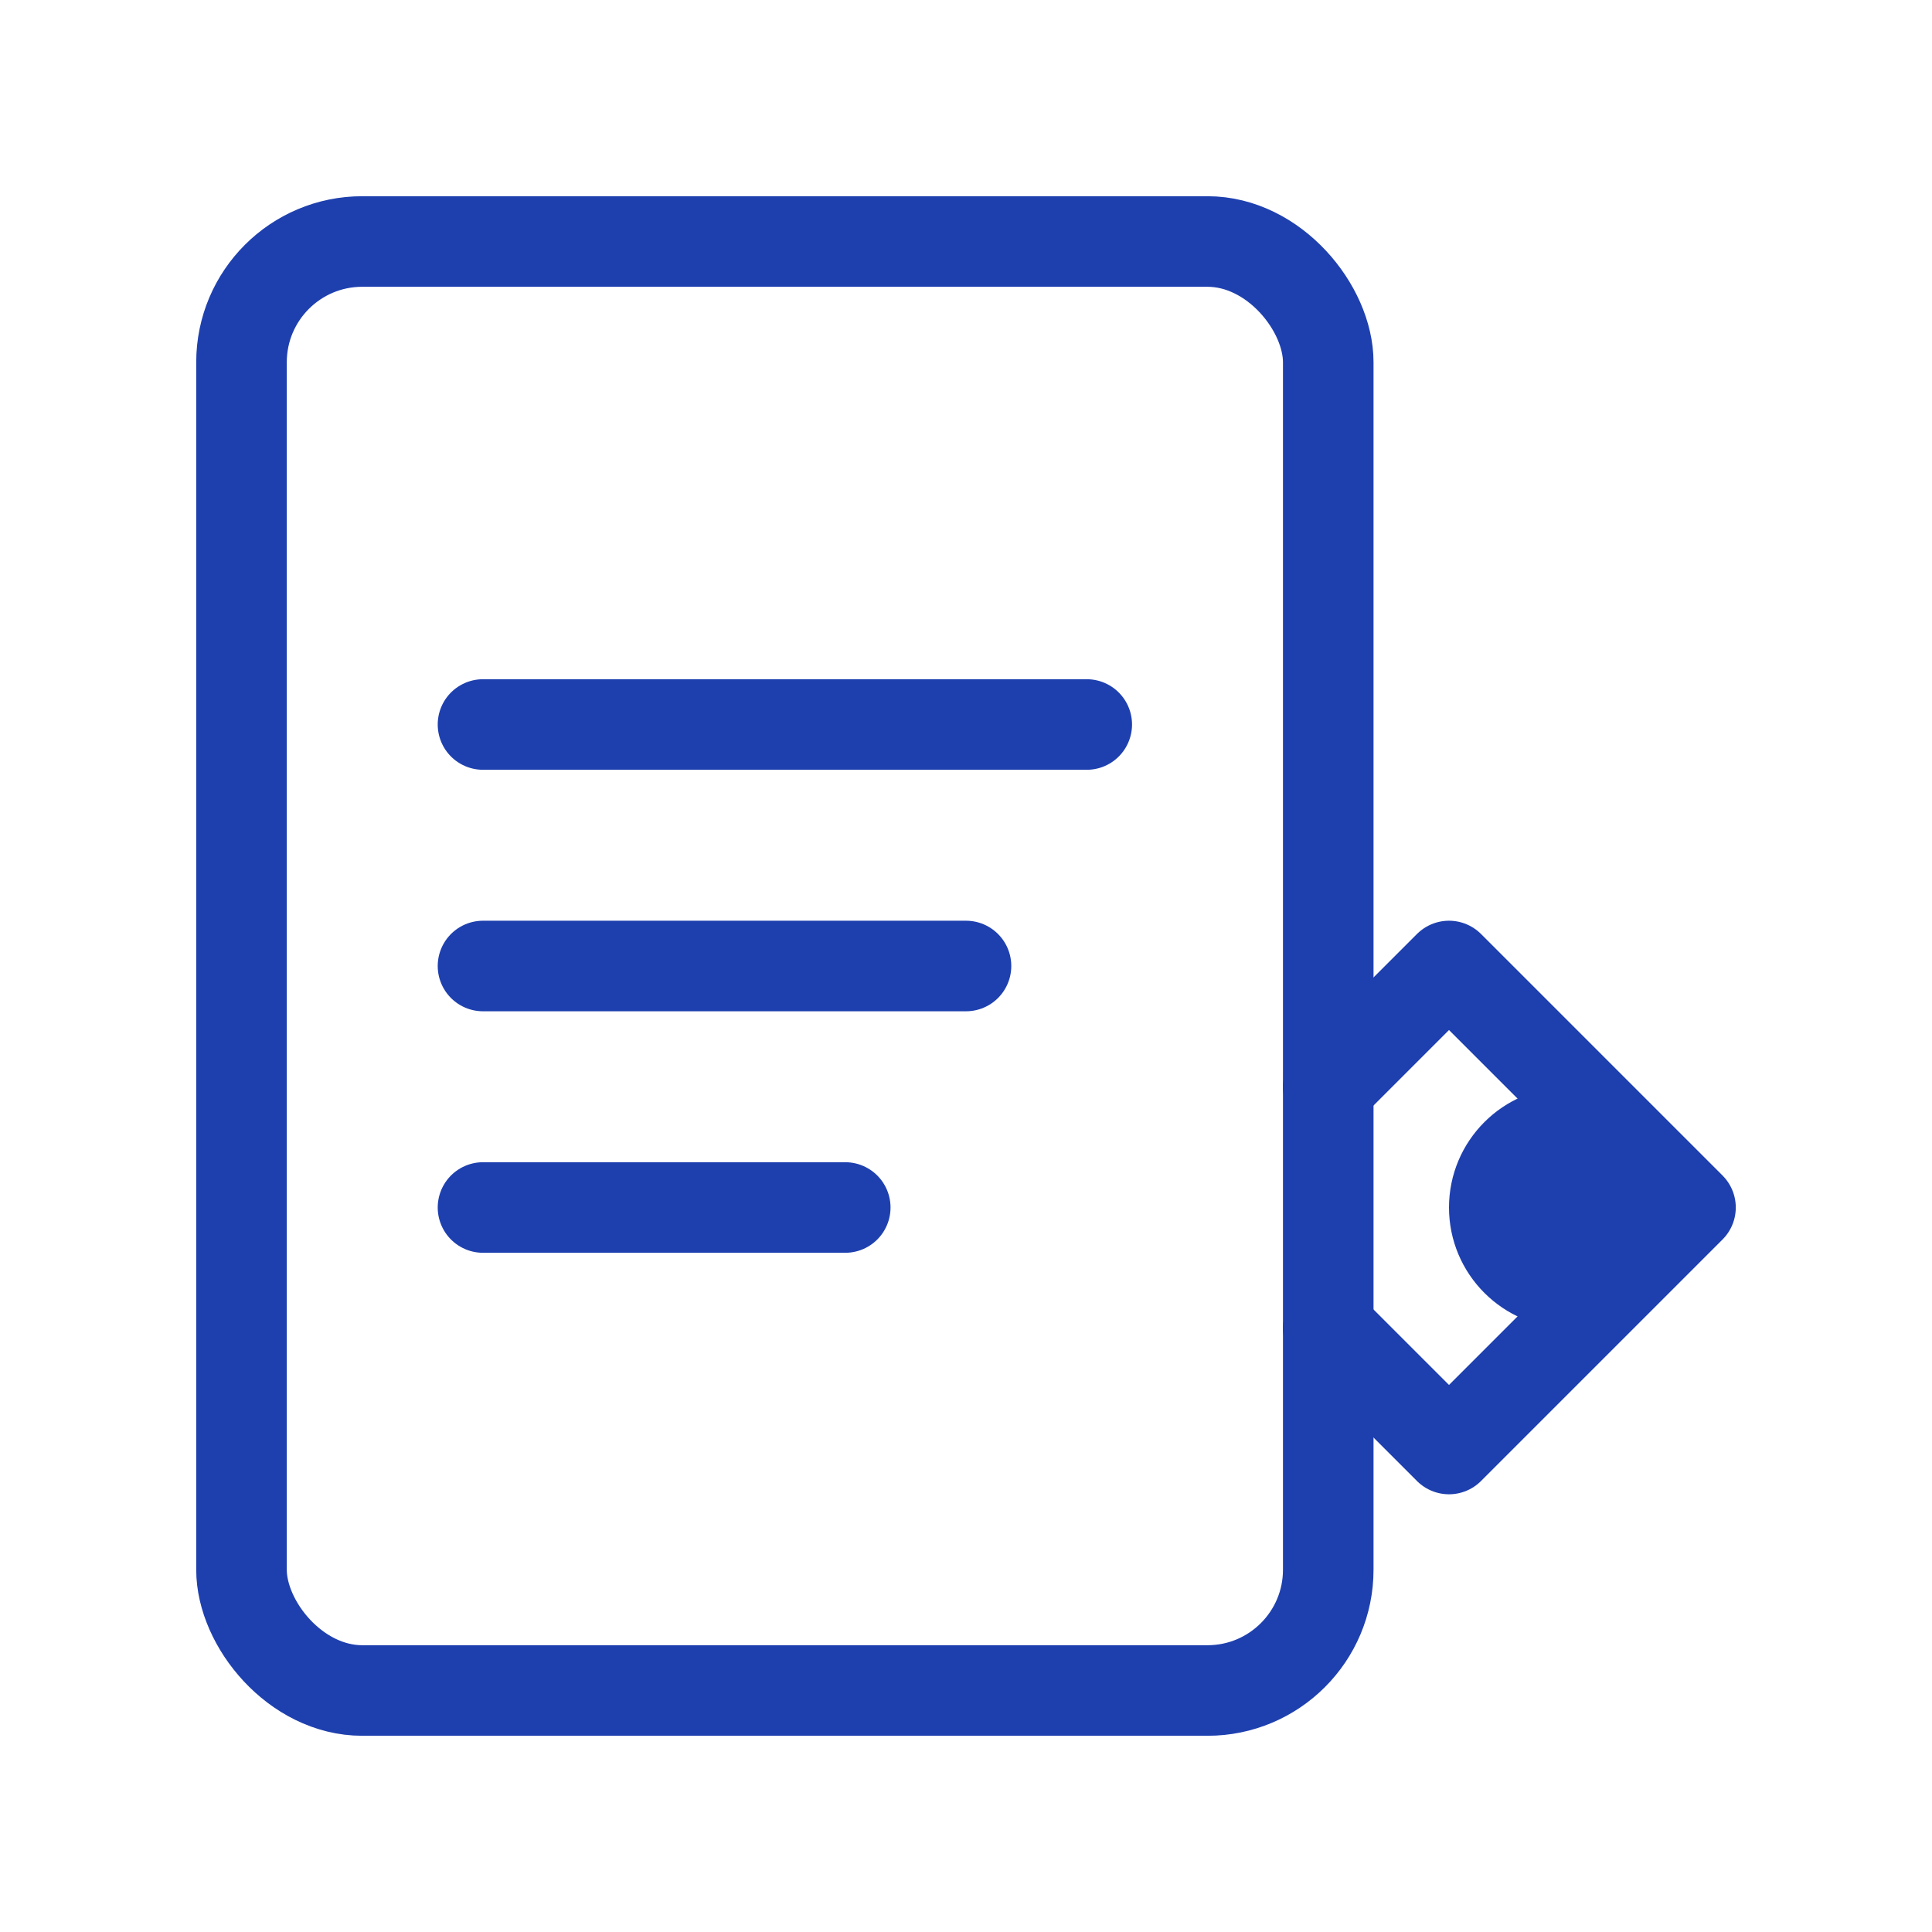
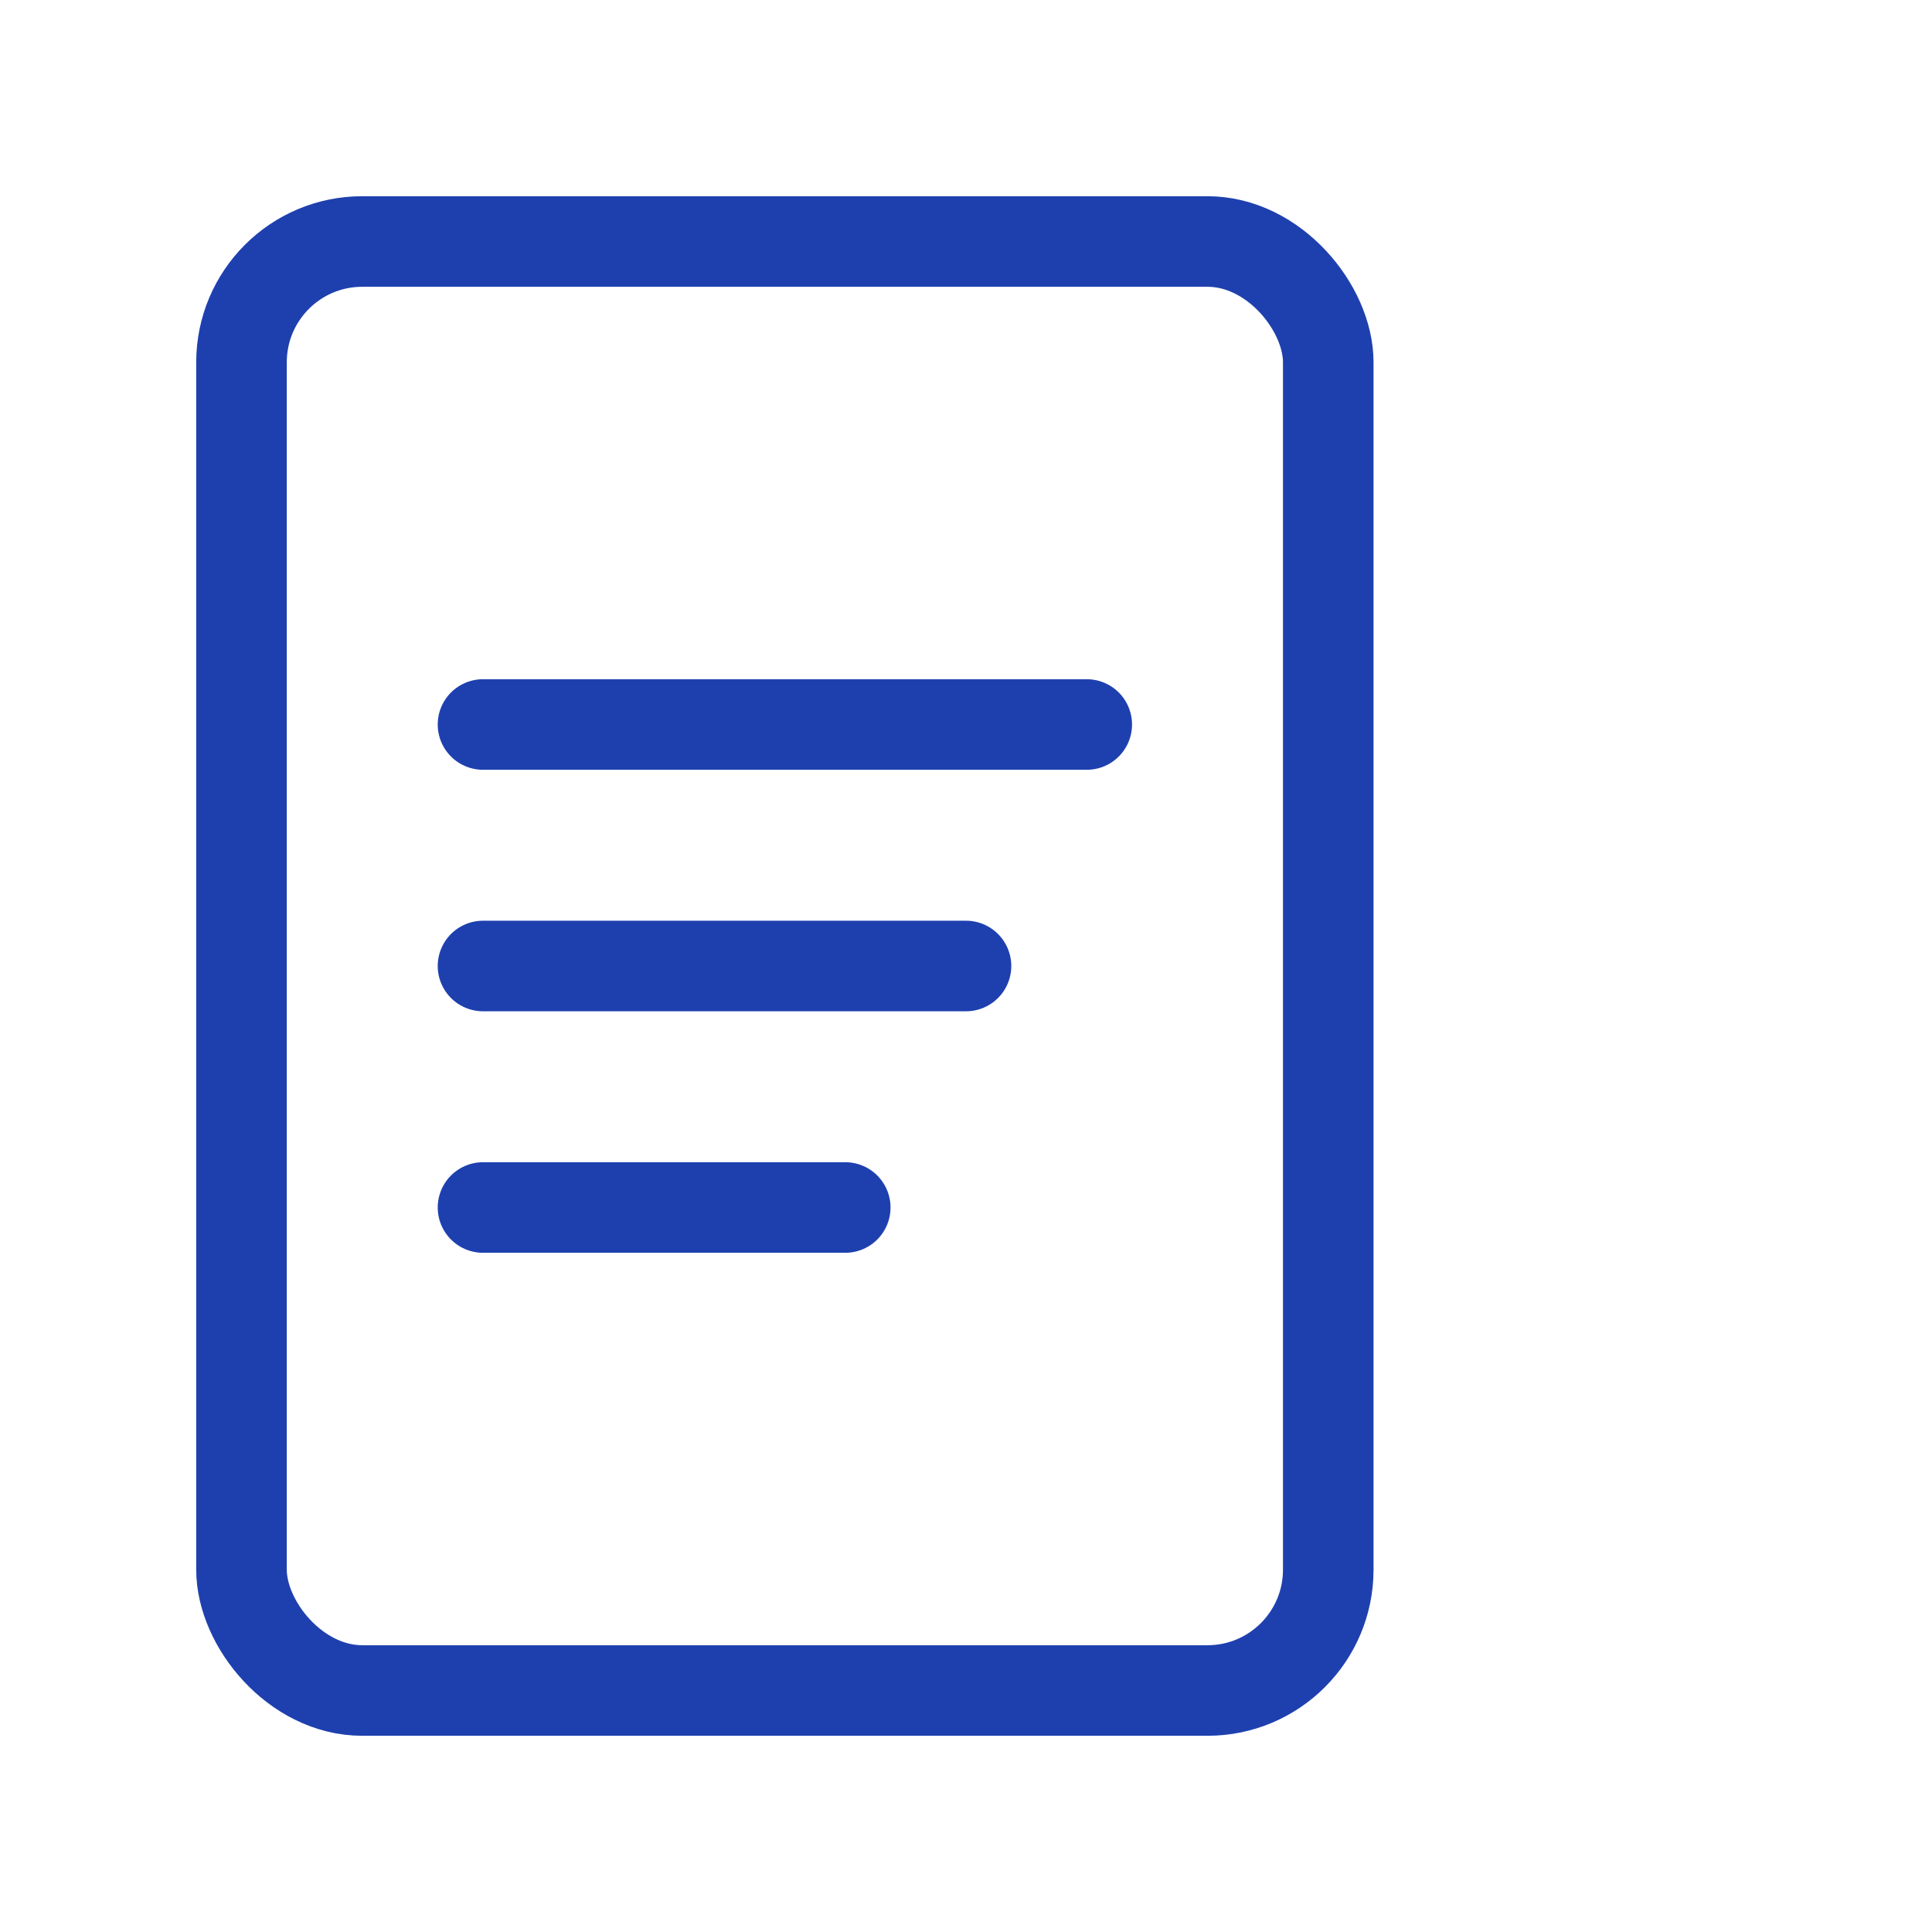
<svg xmlns="http://www.w3.org/2000/svg" width="32" height="32" viewBox="0 0 32 32">
  <rect x="4" y="4" width="18" height="24" rx="2" fill="none" stroke="rgba(30, 64, 175, 1)" stroke-width="1.5" stroke-linecap="round" stroke-linejoin="round" />
-   <path d="M22 18L24 16L28 20L24 24L22 22" fill="none" stroke="rgba(30, 64, 175, 1)" stroke-width="1.5" stroke-linecap="round" stroke-linejoin="round" />
  <path d="M8 12H18M8 16H16M8 20H14" fill="none" stroke="rgba(30, 64, 175, 1)" stroke-width="1.5" stroke-linecap="round" stroke-linejoin="round" />
-   <circle cx="26" cy="20" r="2" fill="rgba(30, 64, 175, 1)" />
</svg>